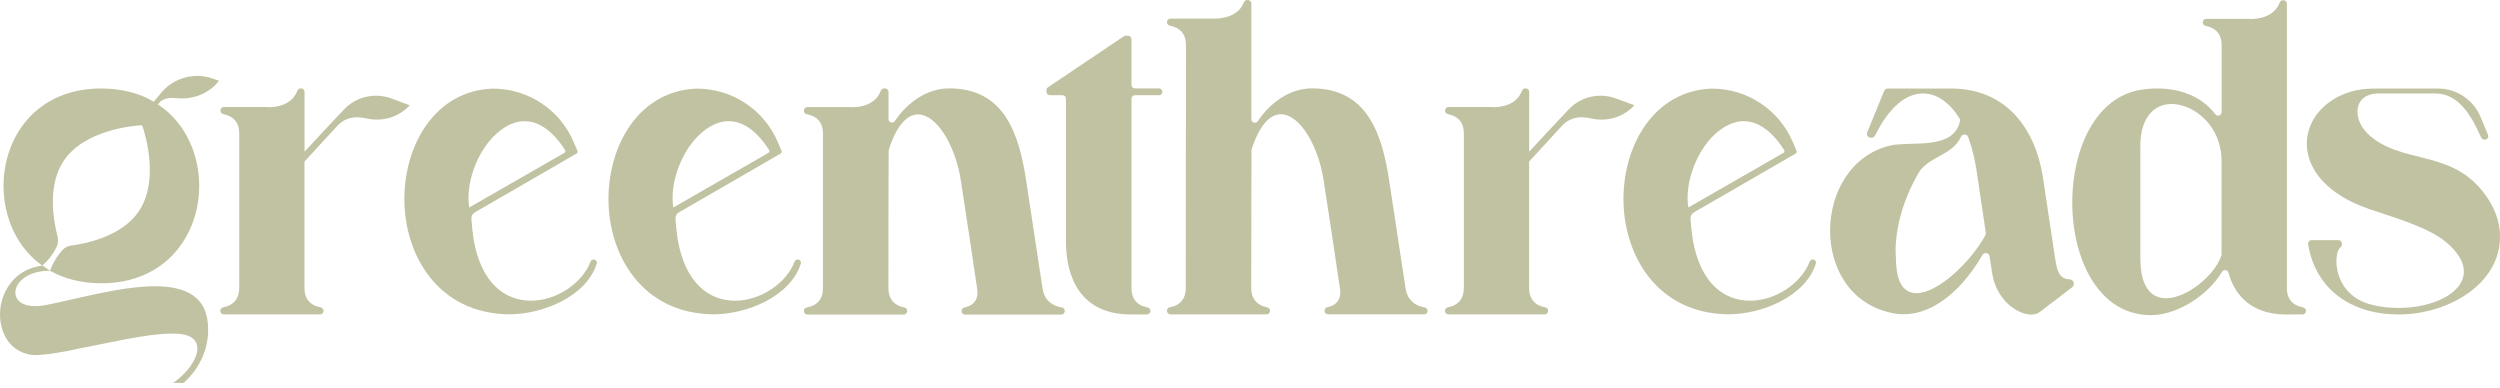
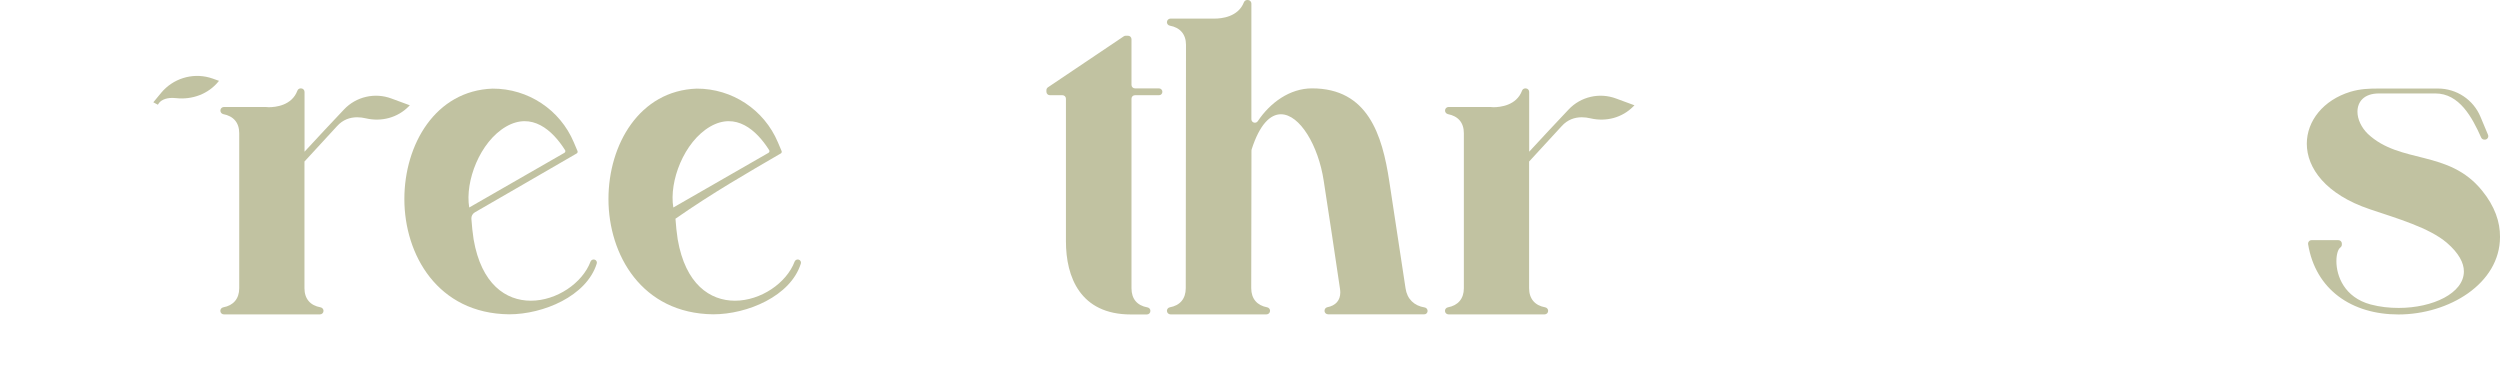
<svg xmlns="http://www.w3.org/2000/svg" width="232" height="36" viewBox="0 0 232 36" fill="none">
  <path d="M149.973 9.143C148.433 8.566 146.693 8.965 145.566 10.163C144.34 11.454 143.134 12.752 141.908 14.078V8.53C141.908 8.345 141.758 8.202 141.58 8.202H141.551C141.416 8.202 141.287 8.288 141.245 8.416C140.724 9.8 139.212 9.949 138.585 9.949L138.299 9.928H134.427C134.242 9.928 134.099 10.078 134.099 10.256V10.263C134.099 10.42 134.213 10.556 134.37 10.591C135.311 10.777 135.846 11.376 135.846 12.36V26.751C135.846 27.728 135.297 28.348 134.37 28.519C134.213 28.548 134.092 28.683 134.092 28.847C134.092 29.033 134.242 29.175 134.42 29.175H143.341C143.527 29.175 143.669 29.026 143.669 28.847C143.669 28.683 143.548 28.548 143.391 28.519C142.436 28.348 141.901 27.728 141.901 26.744V14.991L144.932 11.697C145.459 11.112 146.115 10.883 146.793 10.883C147.064 10.883 147.335 10.919 147.606 10.983C149.039 11.319 150.544 10.926 151.578 9.871C151.614 9.835 151.642 9.807 151.678 9.771L149.973 9.143Z" fill="#C1C2A1" />
-   <path d="M14.384 26.565C11.161 26.565 7.039 27.77 4.215 28.319C3.872 28.376 3.559 28.412 3.273 28.412C2.767 28.412 2.375 28.319 2.075 28.162C1.64 27.927 1.426 27.556 1.426 27.15C1.426 26.287 2.353 25.317 4.101 25.146C4.265 25.132 4.443 25.125 4.621 25.117C5.926 25.852 7.524 26.287 9.406 26.287C15.454 26.287 18.485 21.766 18.485 17.244C18.485 15.241 17.886 13.237 16.695 11.625C16.145 10.883 15.475 10.227 14.669 9.699C14.627 9.664 14.577 9.635 14.527 9.607C14.463 9.564 14.391 9.521 14.32 9.478C14.299 9.464 14.284 9.457 14.27 9.443C14.263 9.443 14.263 9.443 14.263 9.443C14.234 9.428 14.213 9.407 14.184 9.393C14.092 9.343 13.999 9.293 13.899 9.243C13.899 9.236 13.899 9.236 13.906 9.236C13.757 9.157 13.607 9.079 13.471 9.015C13.471 9.015 13.471 9.015 13.464 9.015C13.008 8.815 12.516 8.644 12.002 8.523C11.203 8.323 10.333 8.209 9.406 8.209C3.337 8.209 0.328 12.73 0.328 17.244C0.328 20.09 1.512 22.935 3.922 24.647C1.305 24.968 0 27.15 0 29.204C0 29.76 0.1 30.309 0.292 30.808C0.727 31.942 1.669 32.819 3.109 32.955C4.172 32.955 5.256 32.748 6.326 32.562L6.953 32.427V32.42C6.967 32.42 6.989 32.413 6.996 32.413C10.155 31.814 13.649 30.958 15.917 30.958C16.217 30.958 16.502 30.972 16.766 30.994C17.857 31.122 18.314 31.65 18.314 32.349C18.314 33.311 17.408 34.595 16.067 35.536H17.03C18.321 34.395 19.212 32.791 19.312 30.901V30.537C19.319 27.492 17.194 26.565 14.384 26.565ZM3.929 24.64C4.207 24.404 4.557 24.048 4.878 23.563C5.042 23.32 5.17 23.085 5.27 22.864C5.398 22.586 5.427 22.272 5.349 21.98C4.942 20.425 4.386 17.202 5.919 14.912C7.837 12.053 12.38 11.668 13.093 11.625C13.15 11.618 13.2 11.661 13.222 11.71C13.45 12.381 14.812 16.731 12.894 19.591C11.36 21.873 8.18 22.579 6.582 22.793C6.269 22.835 5.99 22.985 5.784 23.22C5.612 23.406 5.441 23.627 5.27 23.877C4.971 24.333 4.771 24.768 4.65 25.11L3.929 24.64Z" fill="#C1C2A1" />
  <path d="M19.725 7.288C19.625 7.253 19.525 7.224 19.425 7.195C17.799 6.753 16.045 7.302 14.954 8.615L14.277 9.435L14.227 9.492L14.505 9.642L14.655 9.72C14.662 9.713 14.662 9.699 14.669 9.691C14.868 9.313 15.346 9.085 16.009 9.085C16.116 9.085 16.23 9.092 16.345 9.107C17.842 9.271 19.34 8.722 20.288 7.545C20.302 7.531 20.31 7.516 20.324 7.502L19.725 7.288Z" fill="#C1C2A1" />
  <path d="M36.327 9.143C34.787 8.566 33.047 8.965 31.92 10.163C30.693 11.454 29.488 12.752 28.261 14.078V8.53C28.261 8.345 28.112 8.202 27.933 8.202H27.905C27.769 8.202 27.641 8.288 27.598 8.416C27.078 9.8 25.566 9.949 24.938 9.949L24.653 9.928H20.78C20.595 9.928 20.453 10.078 20.453 10.256V10.263C20.453 10.42 20.567 10.556 20.723 10.591C21.665 10.777 22.2 11.376 22.2 12.36V26.751C22.2 27.728 21.651 28.348 20.723 28.519C20.567 28.548 20.445 28.683 20.445 28.847C20.445 29.033 20.595 29.175 20.773 29.175H29.695C29.88 29.175 30.023 29.026 30.023 28.847C30.023 28.683 29.902 28.548 29.745 28.519C28.789 28.348 28.254 27.728 28.254 26.744V14.991L31.285 11.697C31.813 11.112 32.469 10.883 33.146 10.883C33.417 10.883 33.688 10.919 33.959 10.983C35.393 11.319 36.898 10.926 37.932 9.871C37.967 9.835 37.996 9.807 38.031 9.771L36.327 9.143Z" fill="#C1C2A1" />
  <path d="M55.176 24.091C55.026 24.048 54.862 24.127 54.805 24.269C54.049 26.28 51.646 27.906 49.264 27.906C46.946 27.906 44.671 26.38 43.951 22.215C43.858 21.602 43.787 20.953 43.744 20.297C43.73 20.055 43.858 19.826 44.065 19.705C47.217 17.88 50.376 16.068 53.514 14.242C53.593 14.2 53.628 14.1 53.592 14.014L53.25 13.209C51.974 10.178 49.007 8.217 45.719 8.224C43.059 8.316 41.013 9.614 39.629 11.518C38.246 13.422 37.525 15.94 37.525 18.471C37.525 23.634 40.613 29.097 47.245 29.168C50.419 29.168 54.427 27.485 55.375 24.469C55.432 24.312 55.34 24.134 55.176 24.091ZM46.967 11.746C49.356 10.37 51.268 12.075 52.437 13.929C52.494 14.014 52.466 14.128 52.373 14.185L43.544 19.256C43.138 16.831 44.528 13.159 46.967 11.746Z" fill="#C1C2A1" />
-   <path d="M168.308 24.091C168.159 24.048 167.995 24.127 167.938 24.269C167.182 26.28 164.778 27.906 162.397 27.906C160.079 27.906 157.804 26.38 157.084 22.215C156.991 21.602 156.92 20.953 156.877 20.297C156.863 20.055 156.991 19.826 157.198 19.705C160.35 17.88 163.509 16.068 166.647 14.242C166.725 14.2 166.761 14.1 166.725 14.014L166.383 13.209C165.106 10.178 162.14 8.217 158.852 8.224C156.192 8.316 154.145 9.614 152.762 11.518C151.378 13.422 150.658 15.94 150.658 18.471C150.658 23.634 153.746 29.097 160.378 29.168C163.552 29.168 167.56 27.485 168.508 24.469C168.565 24.312 168.472 24.134 168.308 24.091ZM160.1 11.746C162.489 10.37 164.4 12.075 165.57 13.929C165.627 14.014 165.599 14.128 165.506 14.185L156.677 19.256C156.271 16.831 157.654 13.159 160.1 11.746Z" fill="#C1C2A1" />
-   <path d="M74.115 24.091C73.965 24.048 73.801 24.127 73.744 24.269C72.988 26.28 70.585 27.906 68.203 27.906C65.885 27.906 63.611 26.38 62.89 22.215C62.797 21.602 62.726 20.953 62.683 20.297C62.669 20.055 62.797 19.826 63.004 19.705C66.156 17.88 69.316 16.068 72.454 14.242C72.532 14.2 72.568 14.1 72.532 14.014L72.19 13.209C70.913 10.178 67.946 8.217 64.659 8.224C61.999 8.316 59.952 9.614 58.569 11.518C57.185 13.422 56.465 15.94 56.465 18.471C56.465 23.634 59.553 29.097 66.185 29.168C69.358 29.168 73.366 27.485 74.315 24.469C74.372 24.312 74.279 24.134 74.115 24.091ZM65.907 11.746C68.296 10.37 70.207 12.075 71.377 13.929C71.434 14.014 71.405 14.128 71.312 14.185L62.484 19.256C62.077 16.831 63.468 13.159 65.907 11.746Z" fill="#C1C2A1" />
-   <path d="M98.806 28.797C98.784 28.662 98.677 28.555 98.542 28.534C97.55 28.377 96.887 27.749 96.745 26.751L95.24 16.845C94.584 12.495 93.264 8.202 88.08 8.202C86.026 8.202 84.186 9.514 83.052 11.226C82.874 11.497 82.453 11.376 82.453 11.048V8.53C82.453 8.352 82.303 8.202 82.125 8.202H82.047C81.911 8.202 81.79 8.288 81.74 8.416C81.241 9.785 79.743 9.949 79.109 9.949C79.102 9.949 79.094 9.949 79.087 9.949L78.831 9.935C78.823 9.935 78.816 9.935 78.809 9.935H74.93C74.751 9.935 74.602 10.085 74.602 10.263V10.277C74.602 10.434 74.716 10.57 74.873 10.598C75.835 10.777 76.37 11.383 76.37 12.367V26.758C76.37 27.742 75.835 28.362 74.873 28.534C74.716 28.562 74.602 28.698 74.602 28.855V28.862C74.602 29.04 74.751 29.19 74.93 29.19H83.865C84.043 29.19 84.193 29.04 84.193 28.862V28.855C84.193 28.698 84.079 28.562 83.922 28.534C82.995 28.362 82.446 27.742 82.446 26.758C82.446 20.247 82.446 18.115 82.468 13.986C82.468 13.95 82.475 13.914 82.482 13.886C83.231 11.547 84.222 10.62 85.199 10.62C86.932 10.62 88.686 13.536 89.171 16.781C89.677 20.097 90.191 23.427 90.676 26.765L90.711 27.122C90.711 27.136 90.711 27.15 90.711 27.164C90.704 27.906 90.269 28.384 89.492 28.534C89.321 28.569 89.214 28.74 89.242 28.912V28.926C89.271 29.083 89.406 29.197 89.563 29.197H98.485C98.684 29.183 98.841 29.004 98.806 28.797Z" fill="#C1C2A1" />
+   <path d="M74.115 24.091C73.965 24.048 73.801 24.127 73.744 24.269C72.988 26.28 70.585 27.906 68.203 27.906C65.885 27.906 63.611 26.38 62.89 22.215C62.797 21.602 62.726 20.953 62.683 20.297C66.156 17.88 69.316 16.068 72.454 14.242C72.532 14.2 72.568 14.1 72.532 14.014L72.19 13.209C70.913 10.178 67.946 8.217 64.659 8.224C61.999 8.316 59.952 9.614 58.569 11.518C57.185 13.422 56.465 15.94 56.465 18.471C56.465 23.634 59.553 29.097 66.185 29.168C69.358 29.168 73.366 27.485 74.315 24.469C74.372 24.312 74.279 24.134 74.115 24.091ZM65.907 11.746C68.296 10.37 70.207 12.075 71.377 13.929C71.434 14.014 71.405 14.128 71.312 14.185L62.484 19.256C62.077 16.831 63.468 13.159 65.907 11.746Z" fill="#C1C2A1" />
  <path d="M107.869 8.522C107.869 8.344 107.726 8.201 107.548 8.201H105.323C105.145 8.201 105.002 8.059 105.002 7.88V3.637C105.002 3.459 104.859 3.316 104.681 3.316H104.46C104.396 3.316 104.332 3.338 104.282 3.373L97.25 8.102C97.165 8.159 97.107 8.258 97.107 8.365V8.515C97.107 8.693 97.25 8.836 97.428 8.836H98.598C98.776 8.836 98.919 8.979 98.919 9.157V22.4C98.919 25.695 100.238 29.182 104.945 29.182H106.435C106.614 29.182 106.756 29.039 106.756 28.861V28.839C106.756 28.683 106.642 28.554 106.485 28.526C105.522 28.355 105.002 27.734 105.002 26.75V9.157C105.002 8.979 105.145 8.836 105.323 8.836H107.548C107.726 8.843 107.869 8.701 107.869 8.522Z" fill="#C1C2A1" />
  <path d="M132.474 28.796C132.452 28.661 132.345 28.554 132.21 28.532C131.226 28.375 130.577 27.748 130.434 26.75L128.929 16.844C128.273 12.494 126.933 8.201 121.755 8.201C119.701 8.201 117.876 9.52 116.727 11.239C116.549 11.51 116.128 11.389 116.128 11.061V0.328C116.128 0.15 115.979 0 115.8 0H115.743C115.608 0 115.487 0.086 115.437 0.207C114.902 1.59 113.326 1.726 112.72 1.726H108.619C108.441 1.726 108.291 1.876 108.291 2.054V2.061C108.291 2.218 108.405 2.353 108.562 2.382C109.503 2.553 110.06 3.173 110.06 4.158L110.038 26.742C110.038 27.727 109.503 28.347 108.562 28.518C108.405 28.547 108.291 28.682 108.291 28.839V28.846C108.291 29.024 108.441 29.174 108.619 29.174H117.533C117.712 29.174 117.861 29.024 117.861 28.846V28.839C117.861 28.682 117.747 28.547 117.59 28.518C116.663 28.347 116.114 27.727 116.114 26.742L116.136 13.97C116.136 13.935 116.143 13.899 116.15 13.87C116.899 11.531 117.89 10.604 118.867 10.604C120.621 10.604 122.347 13.521 122.839 16.766C123.345 20.082 123.859 23.412 124.344 26.75C124.365 26.878 124.379 27.013 124.379 27.142C124.379 27.876 123.952 28.361 123.174 28.511C123.003 28.547 122.896 28.711 122.918 28.882V28.889C122.939 29.046 123.082 29.167 123.238 29.167H132.153C132.352 29.181 132.509 29.003 132.474 28.796Z" fill="#C1C2A1" />
-   <path d="M192.433 26.244C192.412 26.066 192.255 25.923 192.077 25.923C190.95 25.923 190.85 24.753 190.701 23.89C190.208 20.56 190.059 19.576 189.552 16.26C188.761 11.646 185.972 8.216 181.059 8.216H175.183C175.033 8.216 174.904 8.301 174.847 8.444L173.278 12.281C173.179 12.516 173.357 12.78 173.614 12.78H173.678C173.813 12.78 173.942 12.701 174.006 12.573C175.339 9.87 176.937 8.672 178.449 8.672C179.711 8.672 180.909 9.492 181.836 10.976C181.886 11.054 181.907 11.147 181.886 11.239C181.294 13.985 177.358 13.065 175.411 13.507C171.759 14.37 169.834 17.893 169.834 21.402C169.834 24.832 171.66 28.198 175.503 29.032C175.896 29.125 176.274 29.16 176.652 29.16C179.761 29.16 182.371 26.429 183.961 23.669C184.132 23.37 184.582 23.455 184.632 23.791L184.903 25.523C185.074 26.522 185.616 27.556 186.407 28.269C186.957 28.761 187.798 29.196 188.497 29.196C188.796 29.196 189.06 29.118 189.289 28.954L192.305 26.65C192.405 26.572 192.462 26.443 192.448 26.315L192.433 26.244ZM177.85 27.206C176.737 27.206 175.946 26.322 175.946 23.969C175.946 23.969 175.475 20.474 178.035 16.06C178.941 14.506 181.201 14.434 181.972 12.701C182.107 12.402 182.528 12.409 182.642 12.716C182.963 13.571 183.22 14.548 183.398 15.647L184.282 21.594C184.297 21.673 184.282 21.751 184.247 21.822C182.92 24.276 179.854 27.206 177.85 27.206Z" fill="#C1C2A1" />
-   <path d="M212.223 26.757V0.343C212.223 0.157 212.073 0.015 211.895 0.015H211.866C211.731 0.015 211.602 0.1 211.56 0.229C211.046 1.598 209.541 1.762 208.907 1.762C208.9 1.762 208.892 1.762 208.878 1.762L208.621 1.748C208.614 1.748 208.607 1.748 208.6 1.748H204.742C204.556 1.748 204.414 1.897 204.414 2.076C204.414 2.24 204.535 2.375 204.692 2.404C205.633 2.575 206.168 3.195 206.168 4.179V10.398C206.168 10.712 205.762 10.854 205.576 10.598C204.335 8.95 202.331 8.209 200.178 8.209C199.707 8.209 199.215 8.244 198.73 8.323C194.437 8.964 192.305 13.899 192.305 18.791C192.305 24.026 194.736 29.246 199.614 29.246C202.068 29.246 204.934 27.37 206.204 25.224C206.354 24.974 206.732 25.024 206.803 25.302C207.216 26.843 208.464 29.182 212.137 29.182H213.67C213.856 29.182 213.998 29.032 213.998 28.854C213.998 28.69 213.877 28.554 213.72 28.526C212.758 28.355 212.223 27.734 212.223 26.757ZM206.154 23.626C206.154 23.662 206.147 23.698 206.14 23.733C205.541 25.516 202.973 27.677 200.998 27.677C199.679 27.677 198.623 26.7 198.623 23.947V13.528C198.623 10.819 199.978 9.649 201.526 9.649C203.658 9.67 206.161 11.717 206.161 14.941V23.626H206.154Z" fill="#C1C2A1" />
  <path d="M230.339 17.693C227.23 13.85 222.765 15.262 219.735 12.423C219.136 11.838 218.772 11.068 218.772 10.37C218.772 9.45 219.371 8.672 220.769 8.672H226.003C228.228 8.672 229.412 10.883 230.253 12.766C230.303 12.88 230.41 12.951 230.532 12.958H230.574C230.81 12.972 230.981 12.73 230.888 12.509L230.189 10.84C229.526 9.25 227.971 8.216 226.246 8.216H220.797C219.856 8.216 219.064 8.237 218.123 8.515C215.598 9.286 214.072 11.225 214.072 13.336C214.072 15.597 215.827 18.043 219.927 19.419C222.487 20.282 225.425 21.131 227.066 22.528C228.178 23.491 228.649 24.39 228.649 25.188C228.649 27.206 225.768 28.576 222.601 28.576C221.739 28.576 220.847 28.483 219.998 28.255C217.552 27.599 216.818 25.602 216.818 24.24C216.818 23.612 216.968 23.134 217.174 22.978C217.26 22.913 217.324 22.814 217.324 22.707V22.607C217.324 22.428 217.182 22.286 217.003 22.286H214.514C214.315 22.286 214.165 22.464 214.193 22.664C214.885 26.886 218.244 29.182 222.58 29.182C227.23 29.182 232.001 26.337 232.001 21.986C232.015 20.596 231.509 19.127 230.339 17.693Z" fill="#C1C2A1" />
</svg>